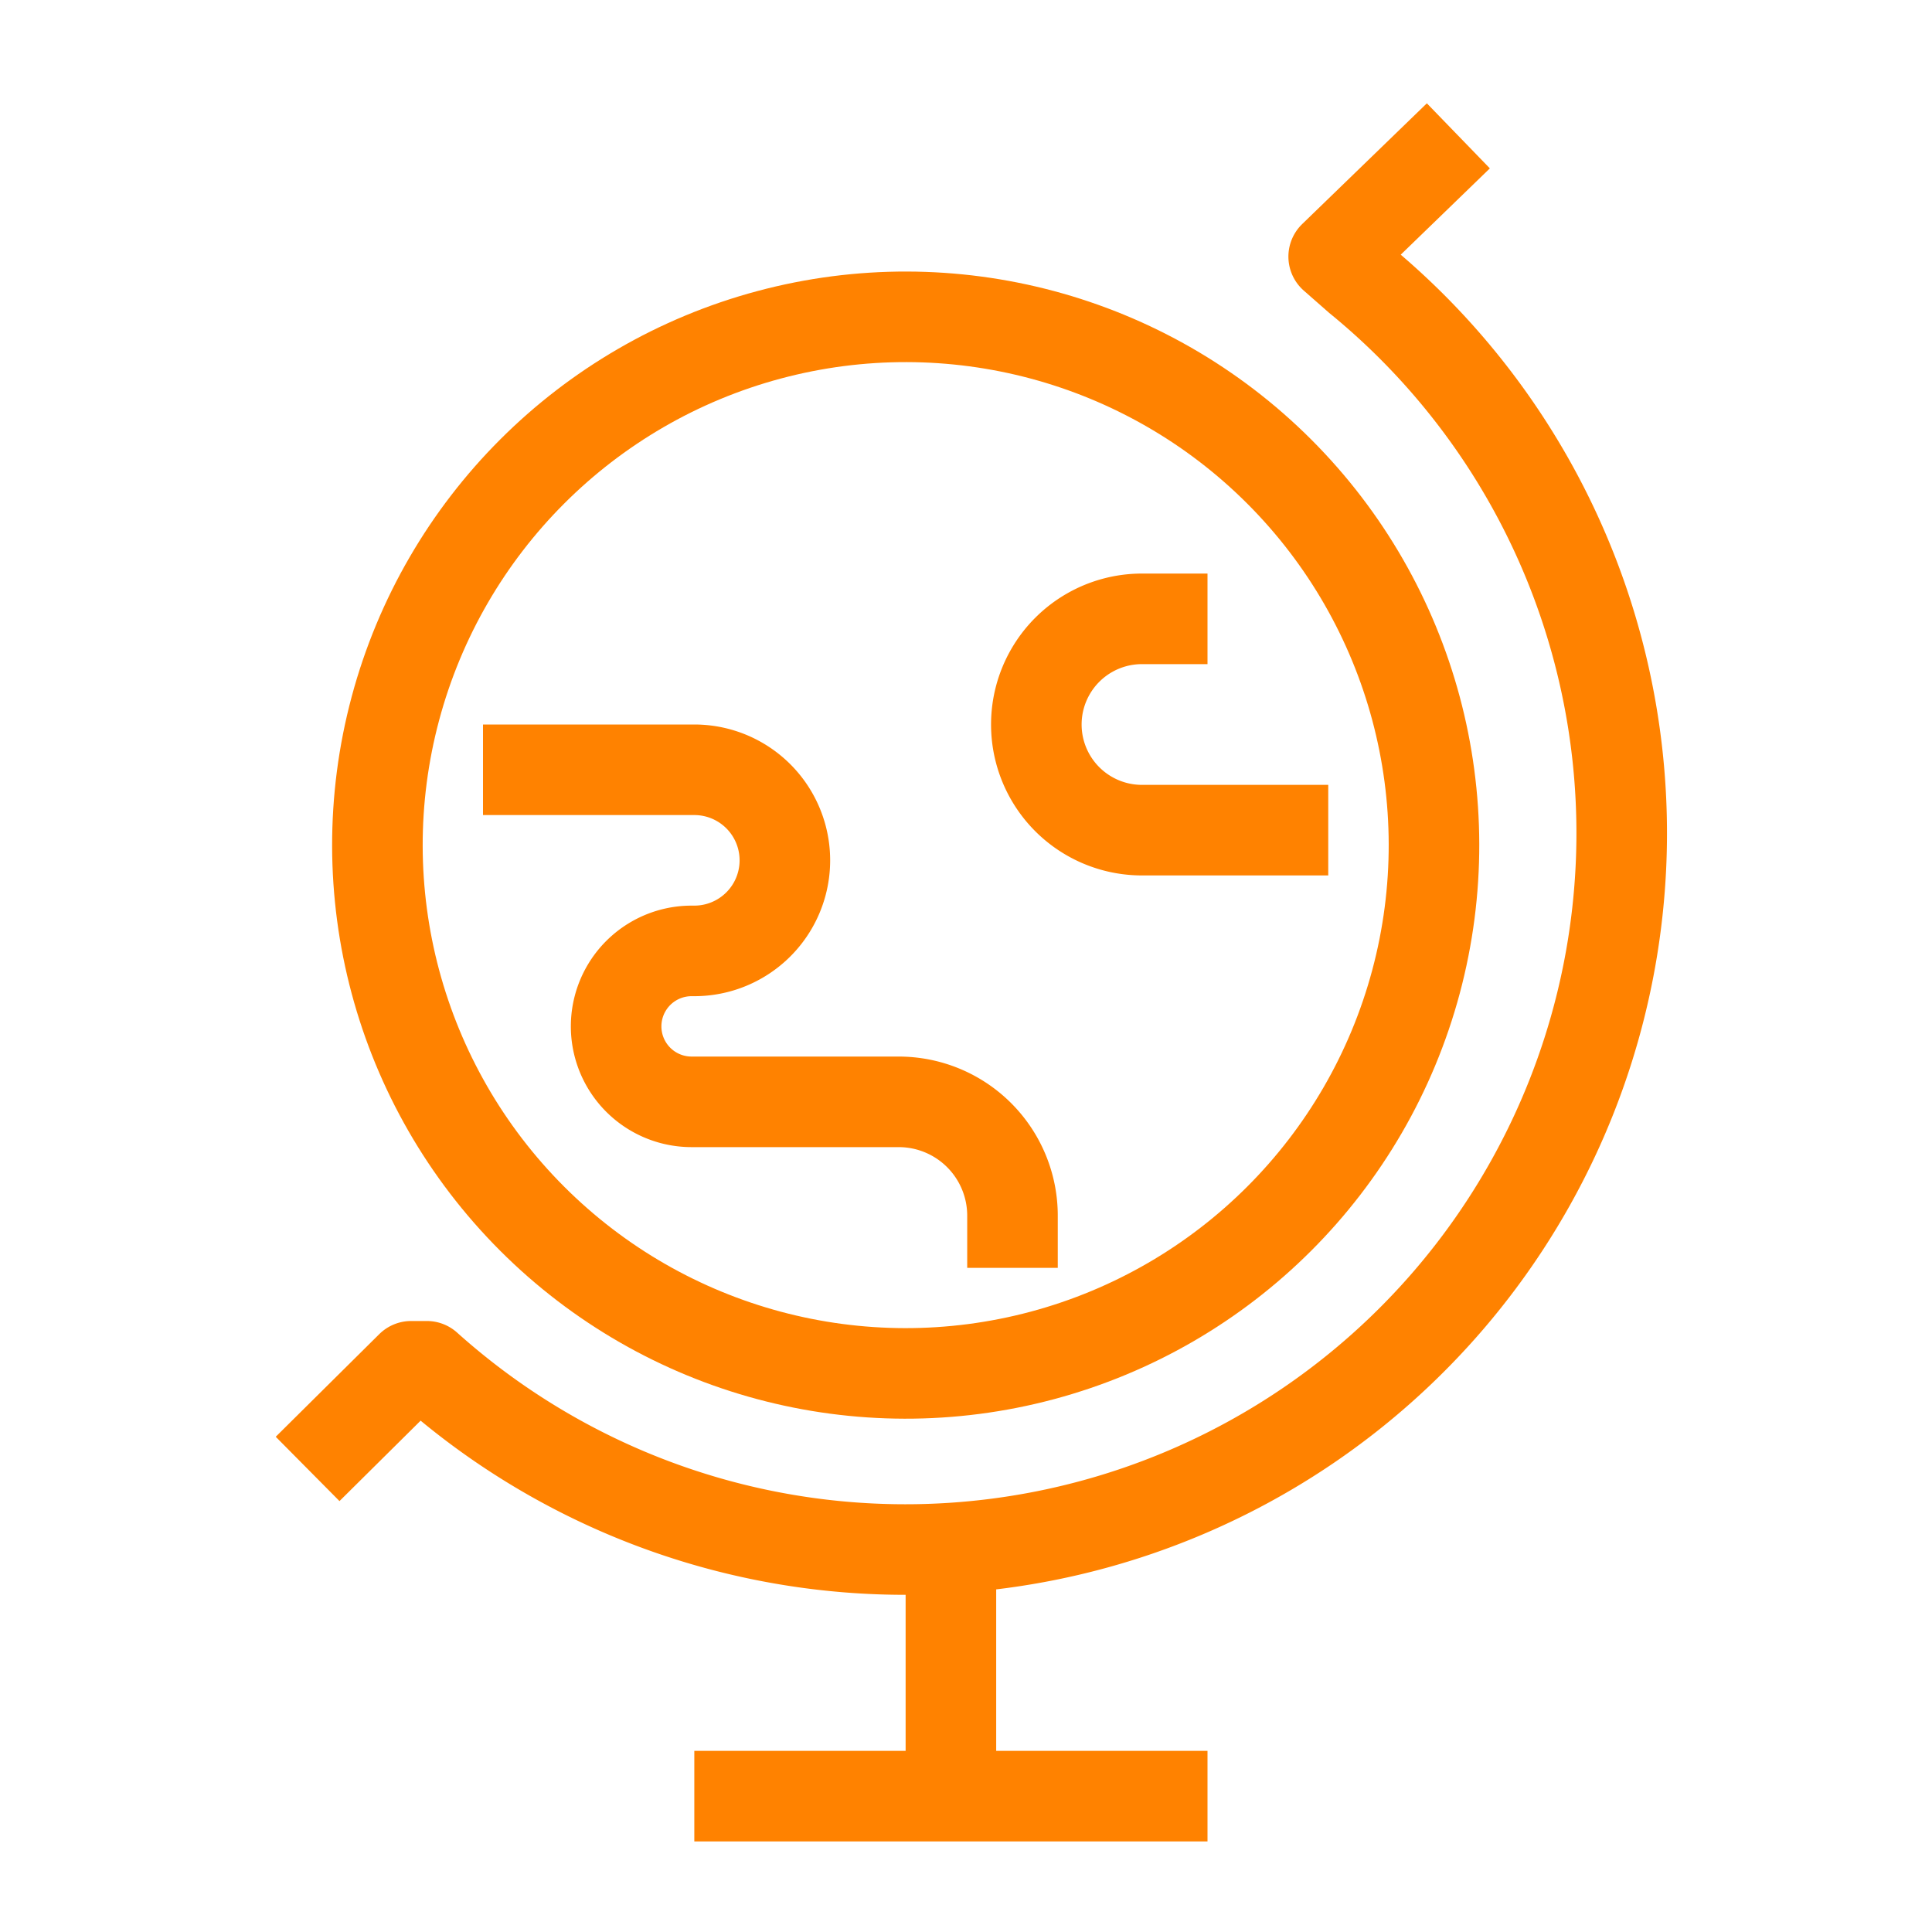
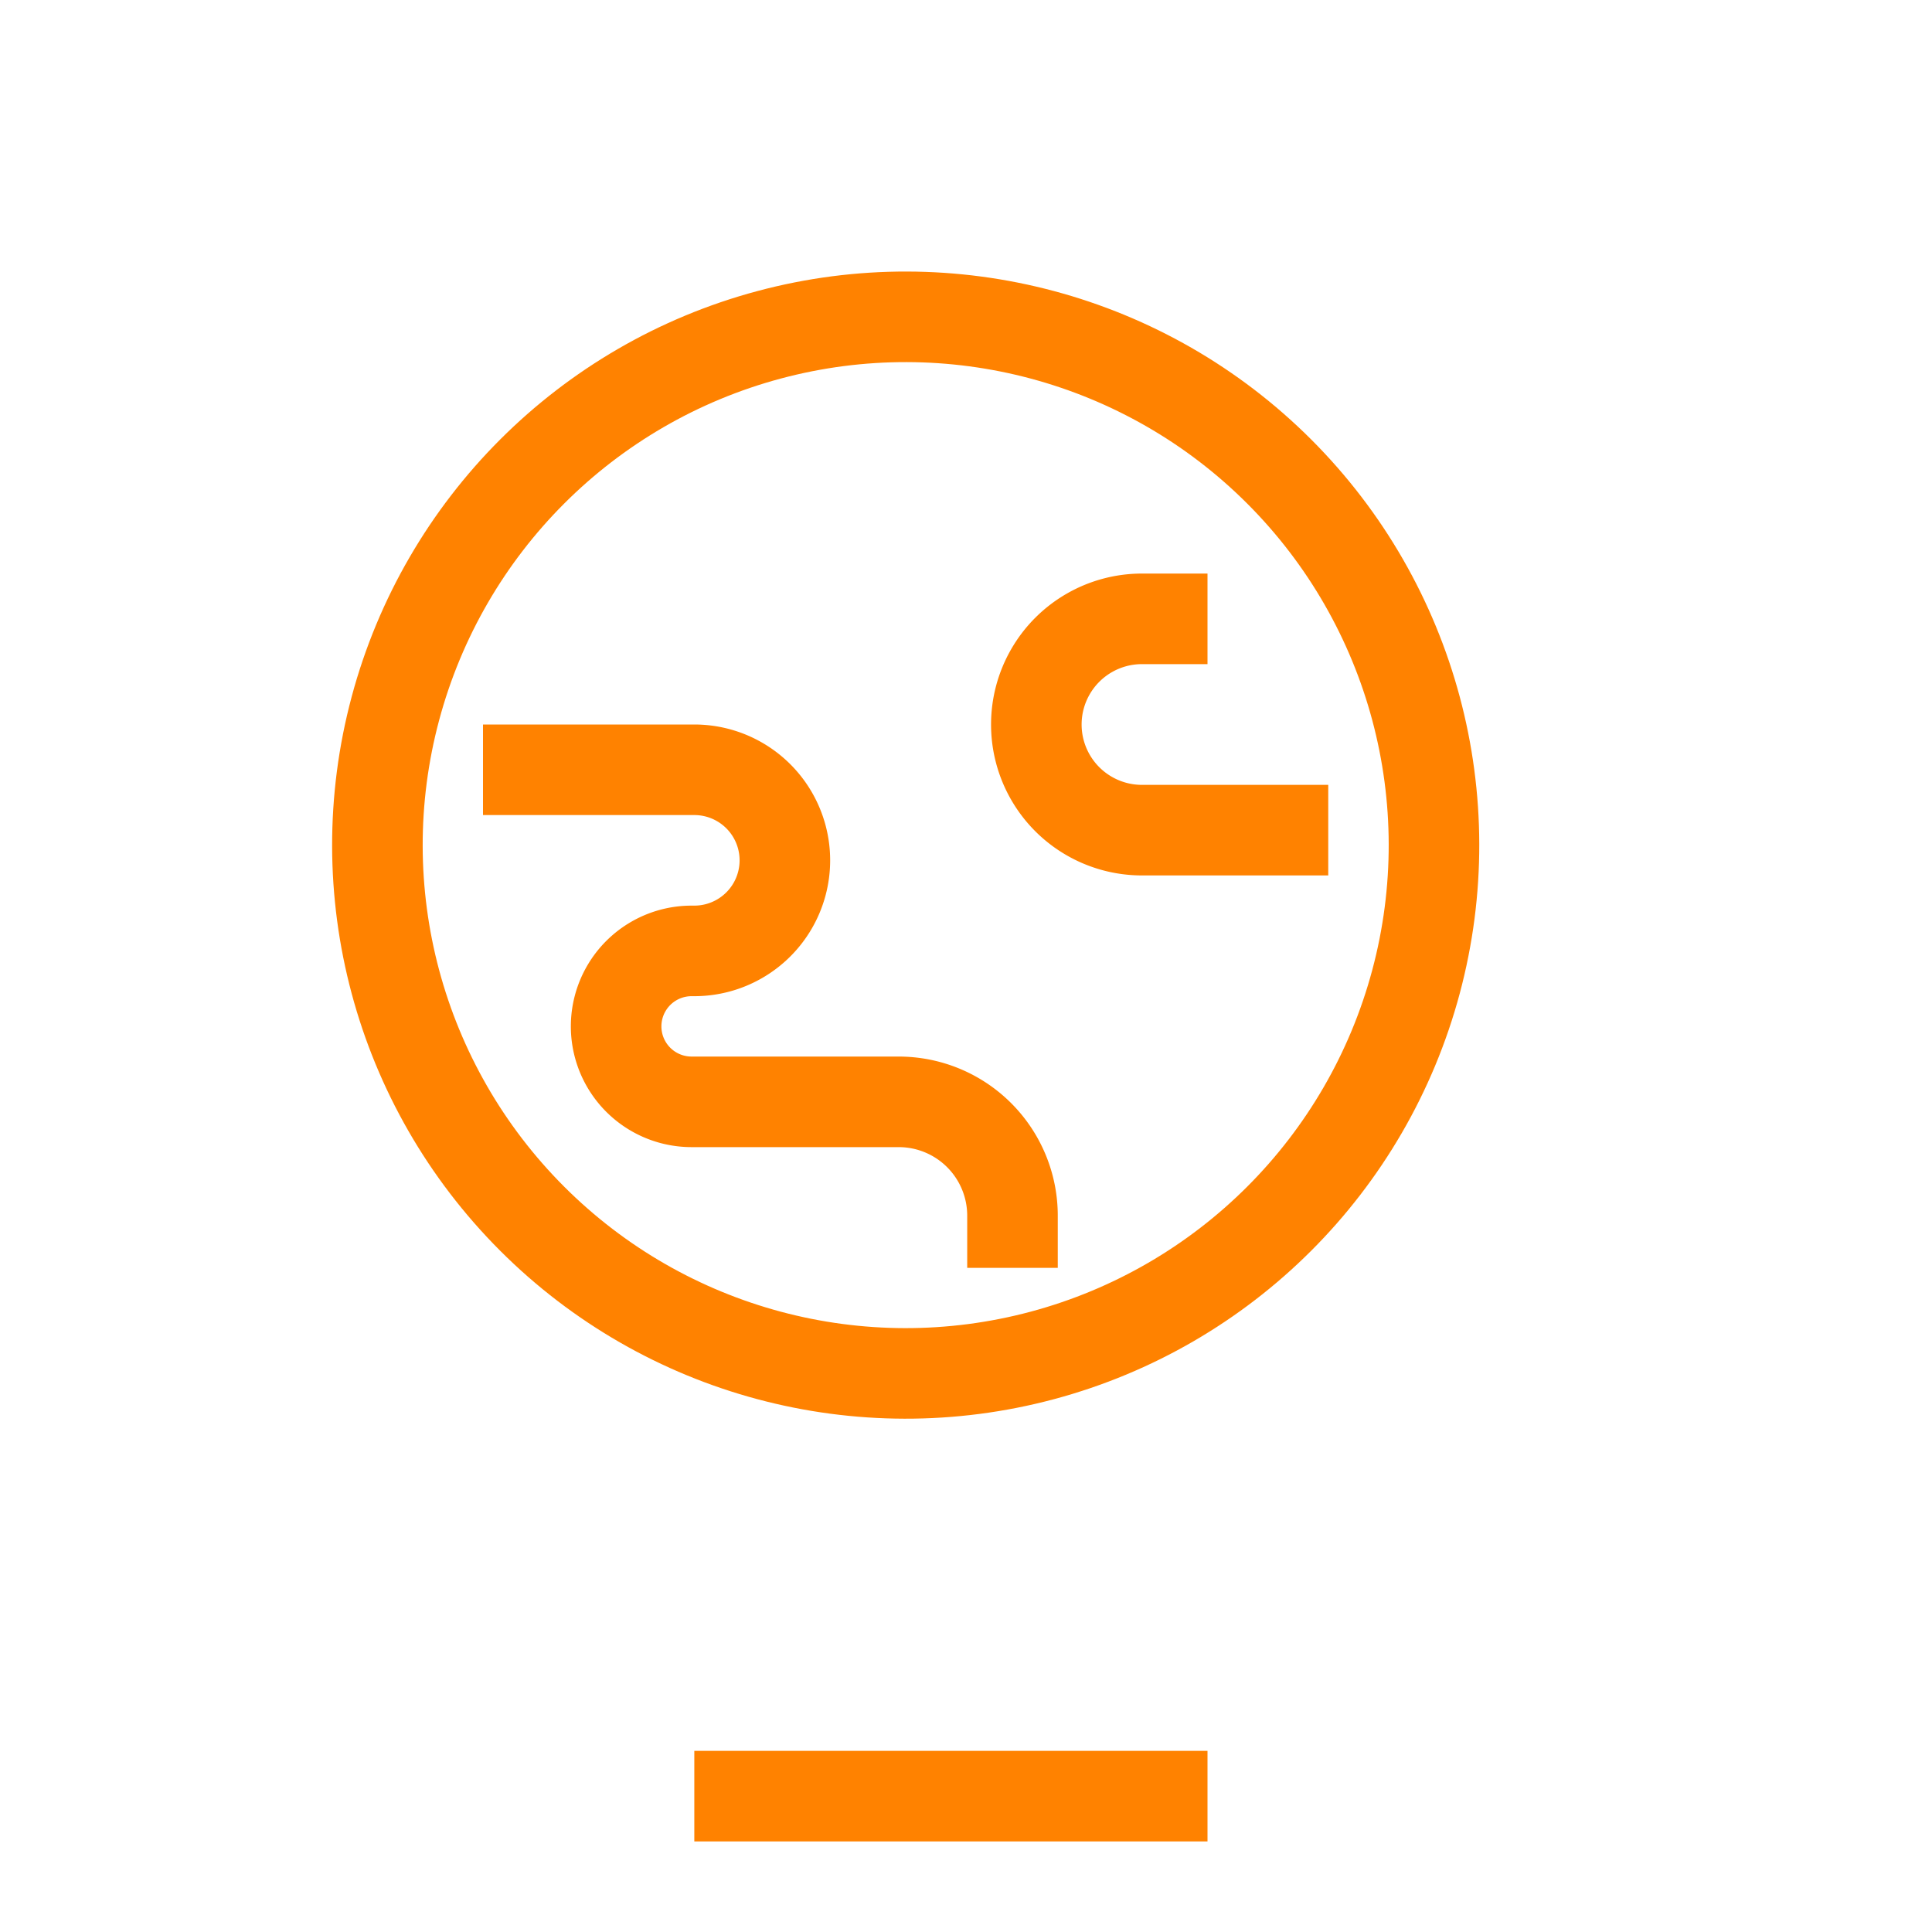
<svg xmlns="http://www.w3.org/2000/svg" viewBox="0 0 64 64" id="Geography">
  <circle cx="30" cy="28" r="17.5" fill="none" stroke="#ff8200" stroke-linejoin="round" stroke-width="3" transform="rotate(-45 29.996 27.995)" class="colorStroke000000 svgStroke" />
-   <path fill="none" stroke="#ff8200" stroke-linejoin="round" stroke-width="3" d="m10.19 48.66 3.43-3.4h.52A23.73 23.73 0 1 0 45 9.22l-.82-.72 4.13-4M31.5 52v8" class="colorStroke000000 svgStroke" />
  <path fill="none" stroke="#ff8200" stroke-linejoin="round" stroke-width="3" d="M16 25.5h7a3 3 0 0 1 0 6h-.09a2.5 2.5 0 0 0 0 5h6.86a3.77 3.77 0 0 1 3.77 3.77V42M40 20.5h-2.17a3.5 3.5 0 0 0 0 7H44M23 59.5h17" class="colorStroke000000 svgStroke" />
</svg>